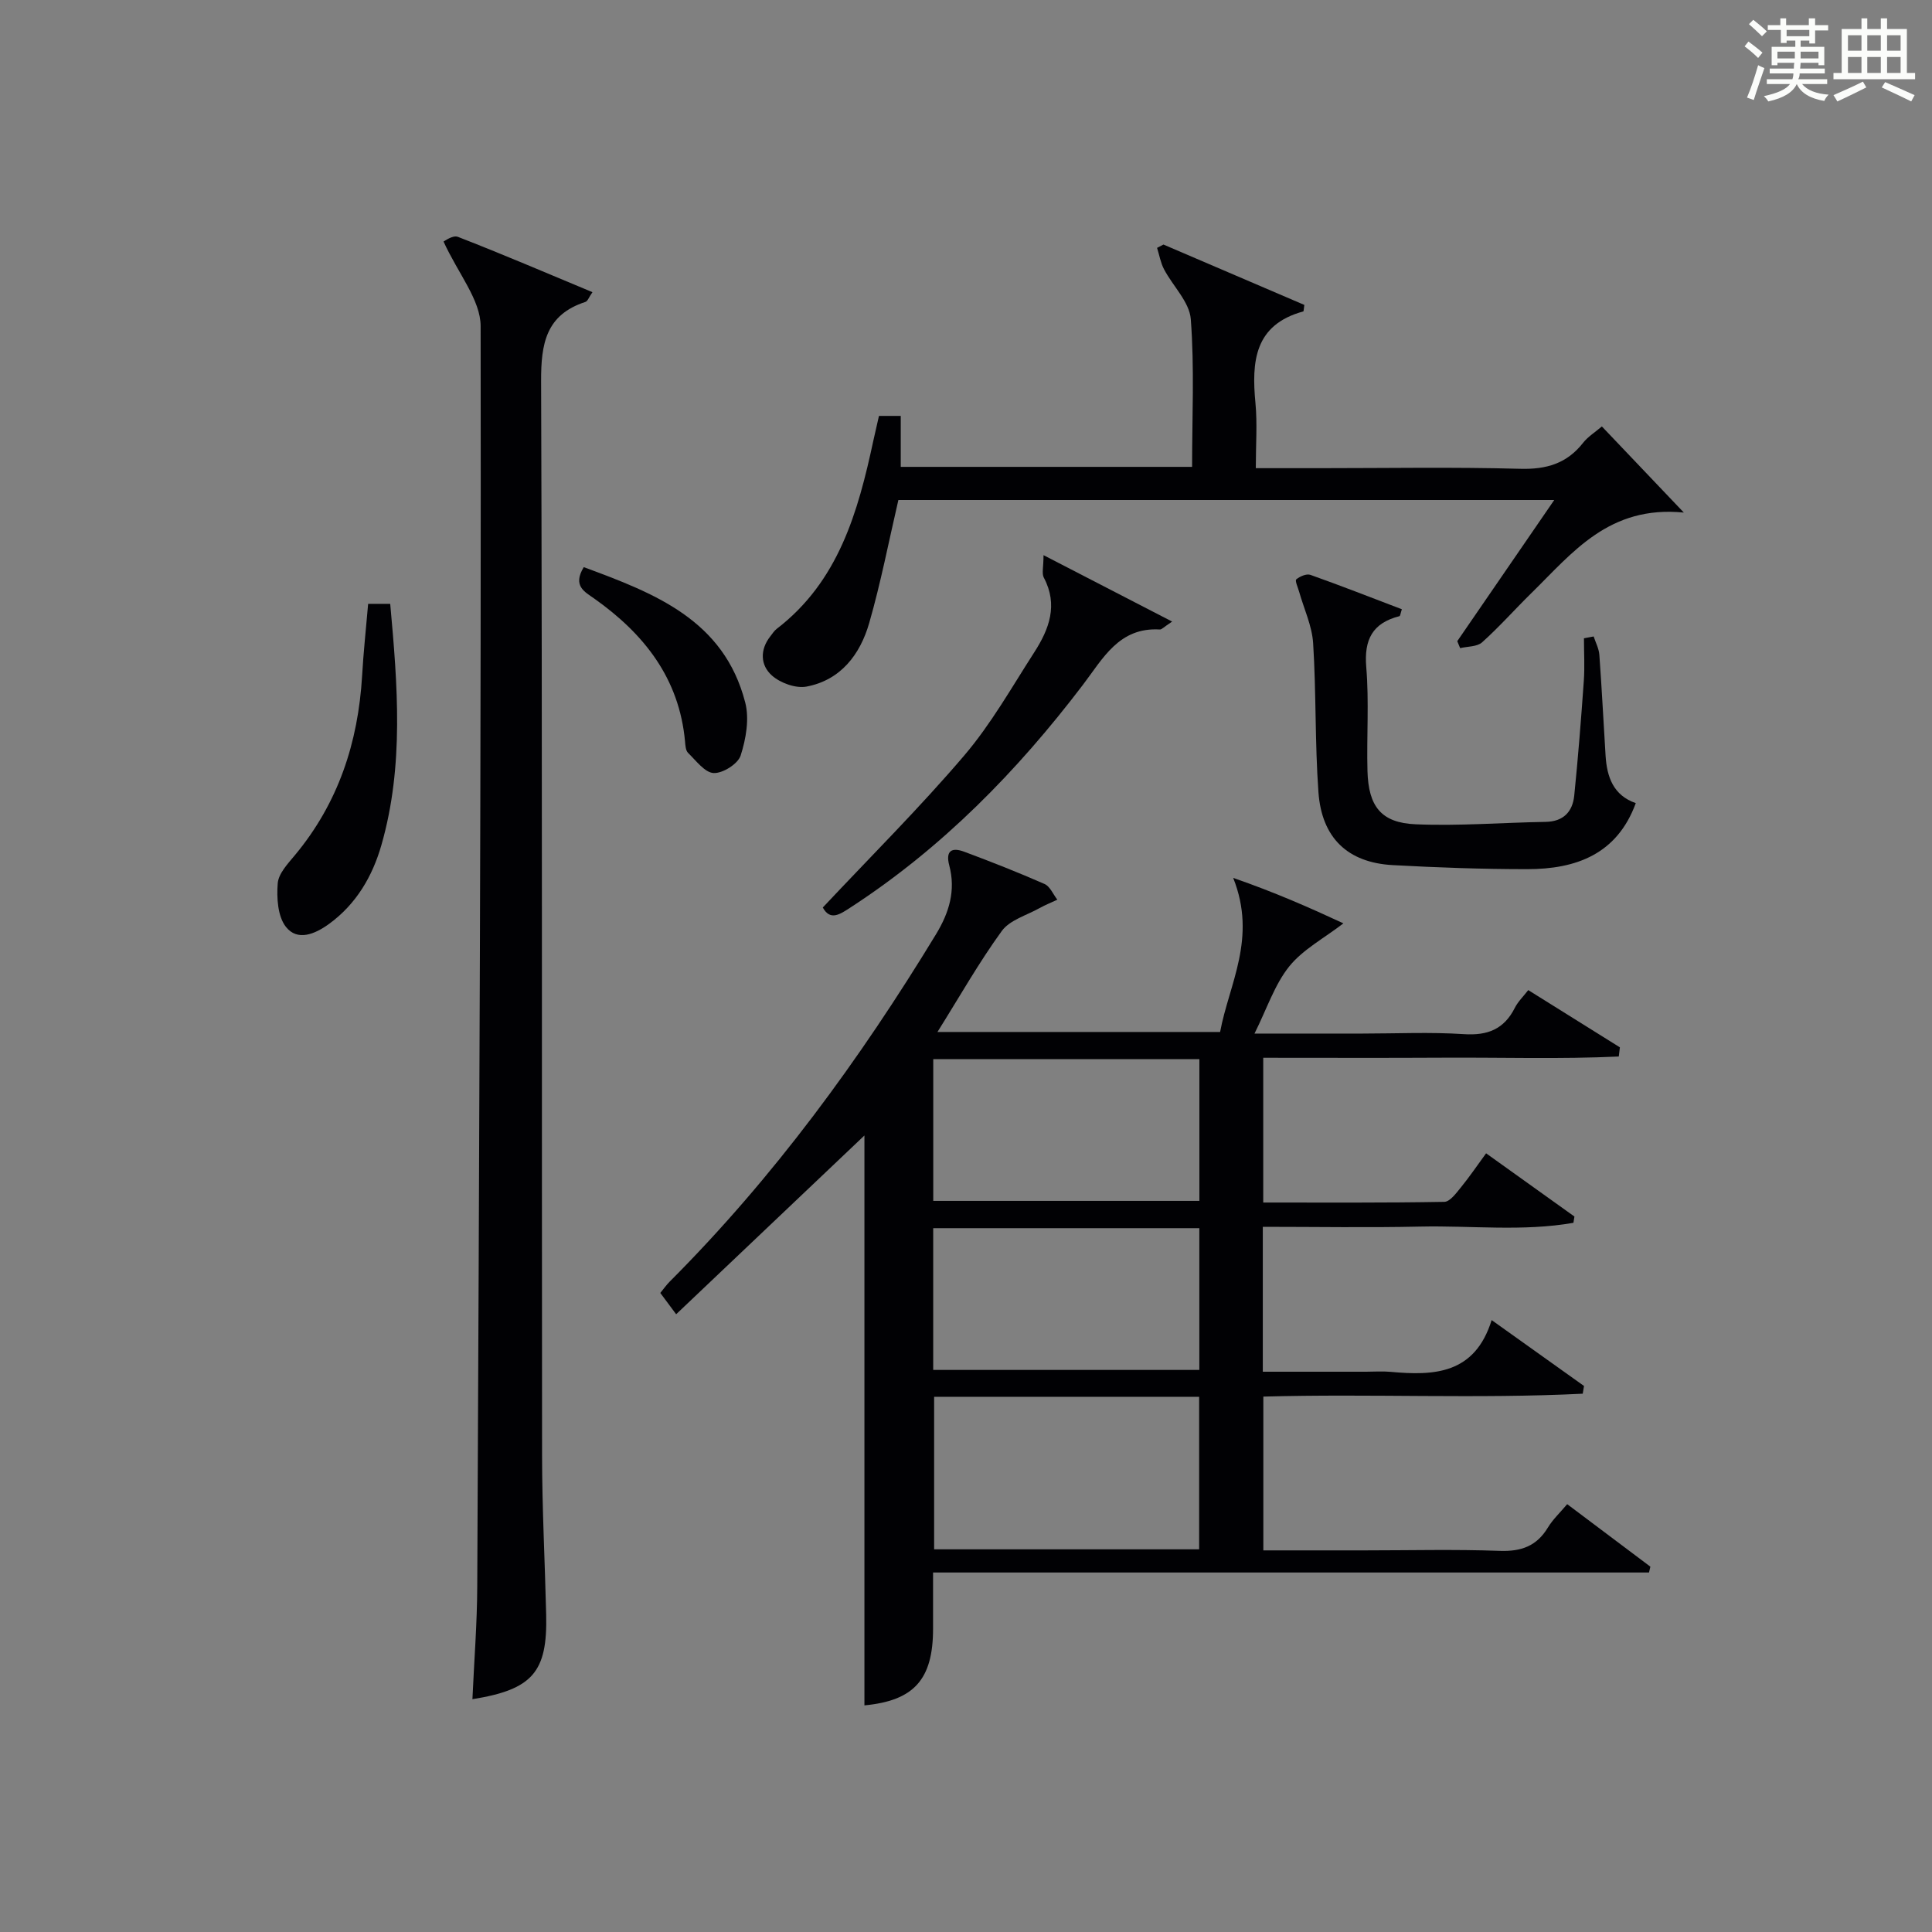
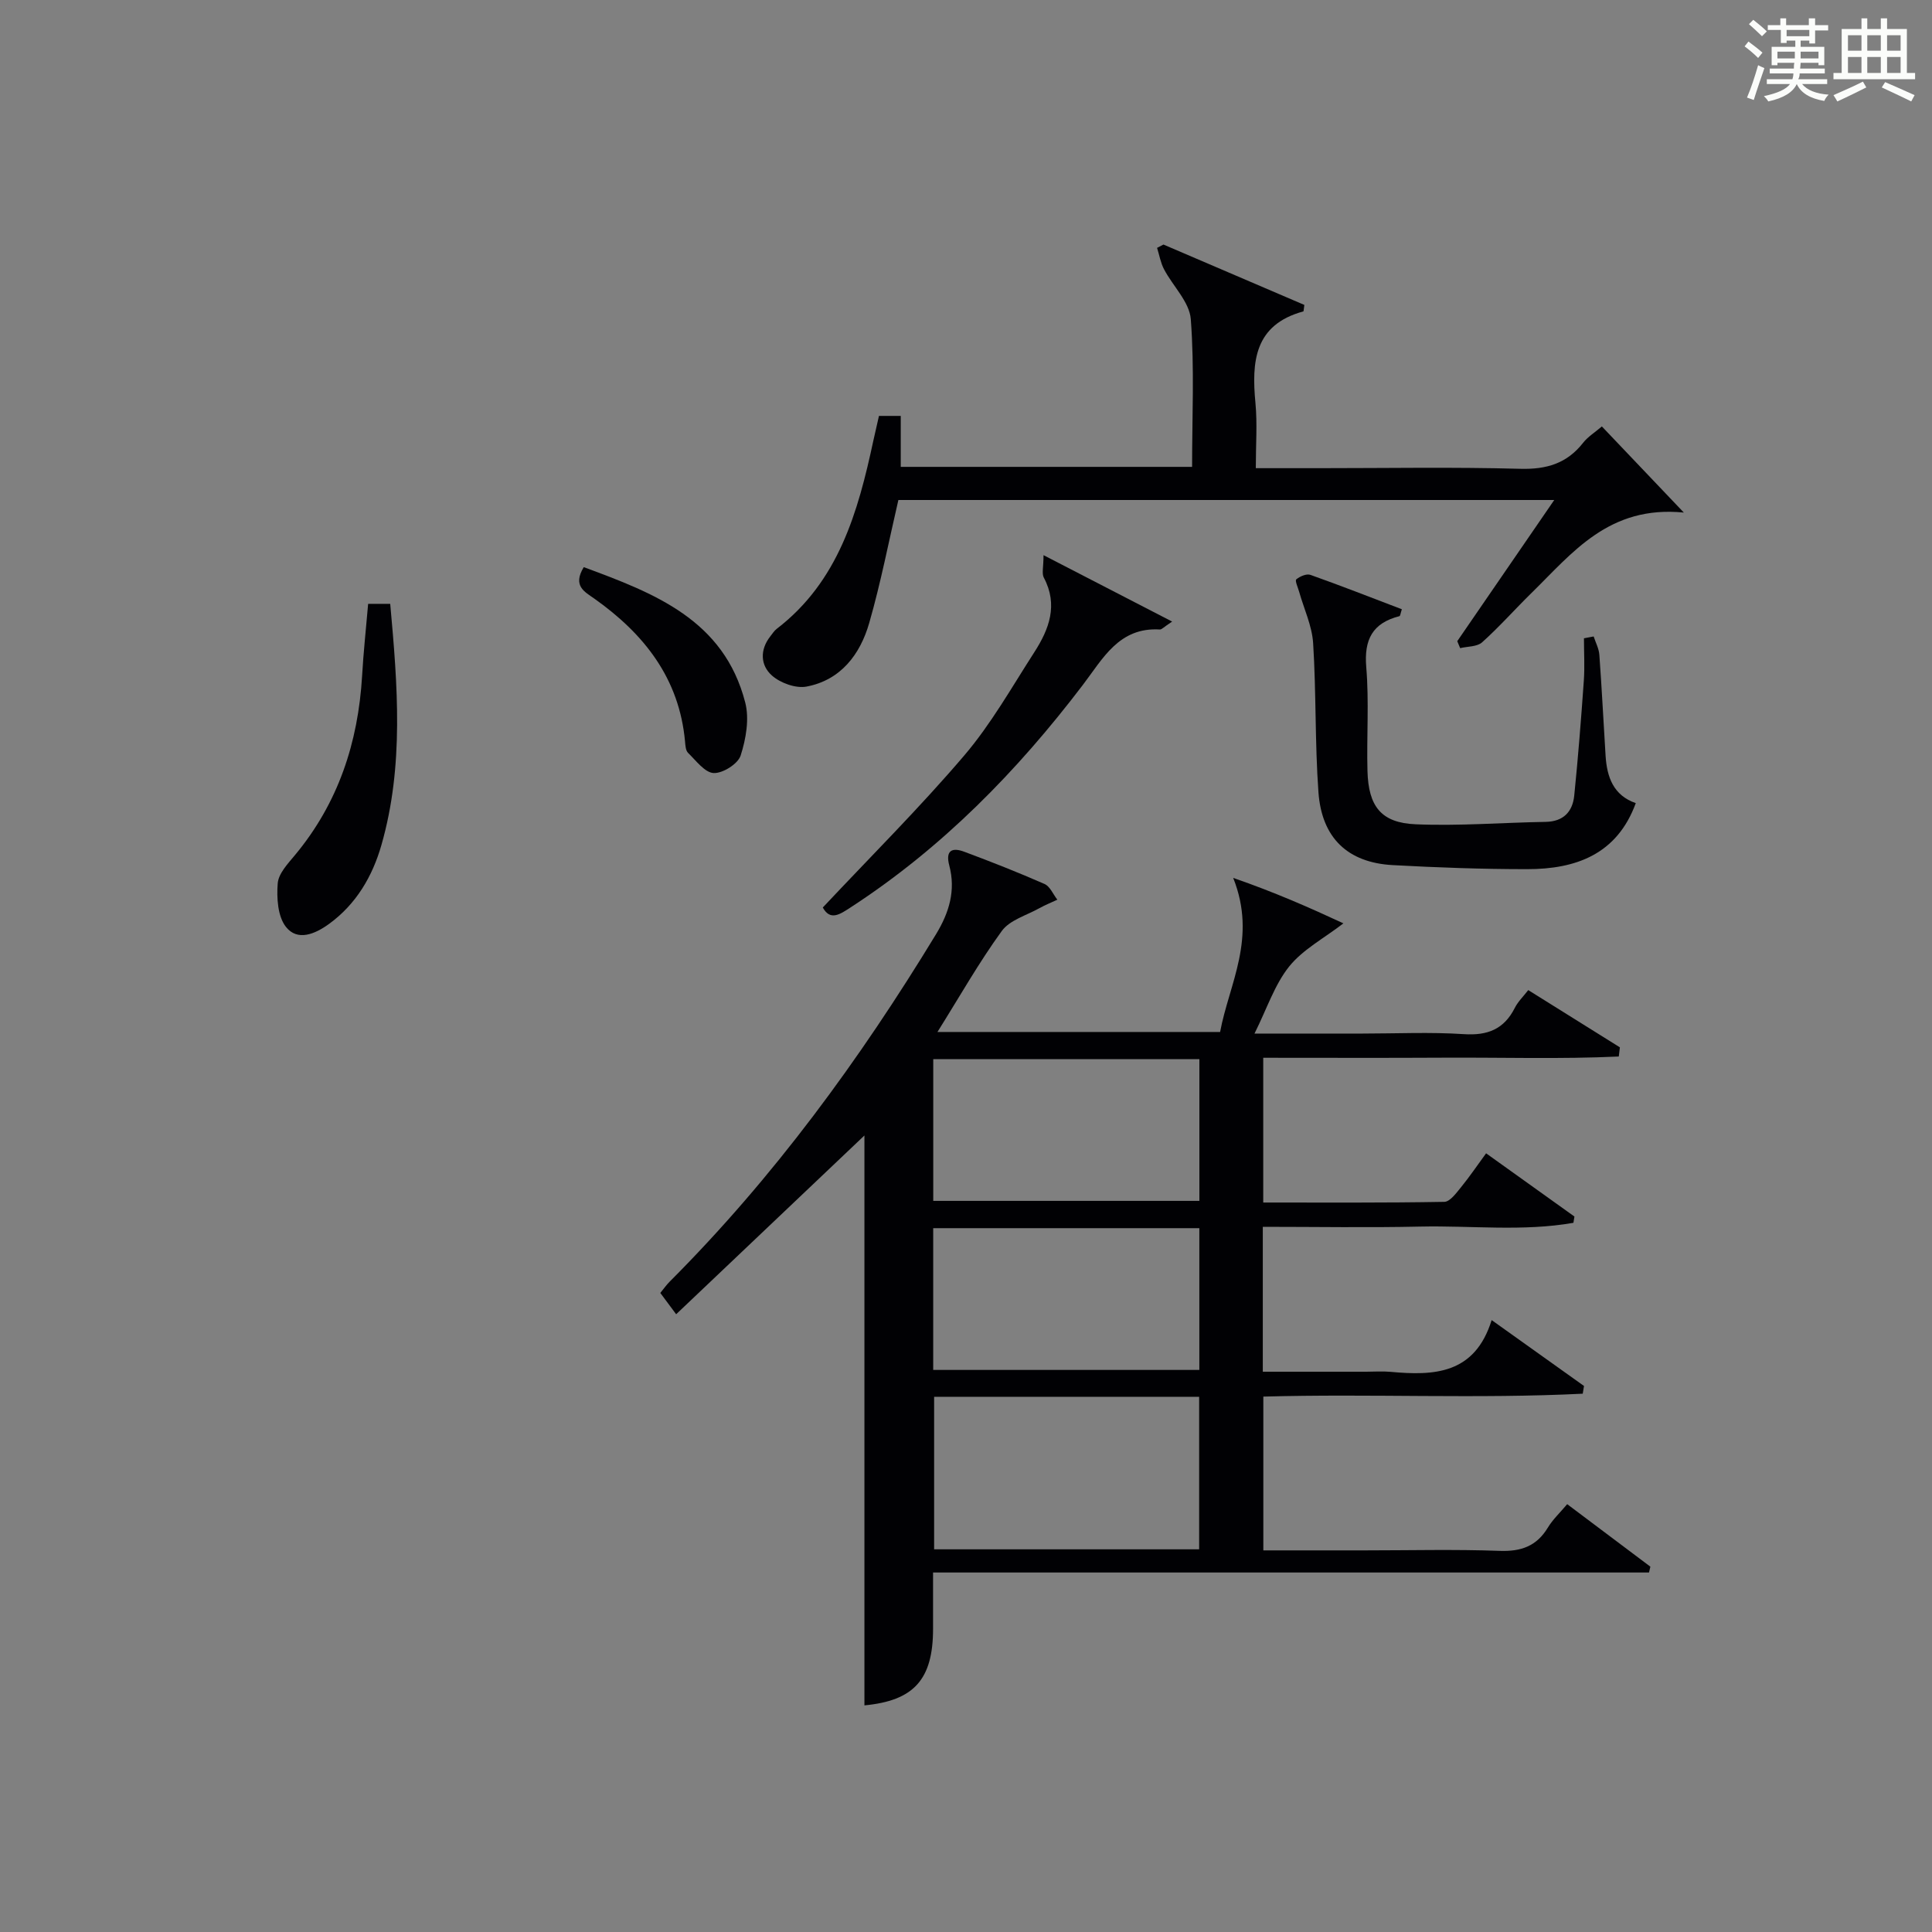
<svg xmlns="http://www.w3.org/2000/svg" version="1.1" id="漢_ZDIC_典" x="0px" y="0px" viewBox="0 0 400 400" style="enable-background:new 0 0 400 400;" xml:space="preserve">
  <rect x="0" y="0" width="400" height="400" fill="#808080" stroke="none" />
  <style type="text/css">
	.st1{fill:#010104;}
	.st0{fill:#fbfcfa;}
</style>
  <g>
    <path class="st0" d="M361.2,9.6l0.8-1c0.9,0.7,1.9,1.4,2.9,2.3L364,12C363,11,362,10.2,361.2,9.6z M361.7,20.2   c0.9-2.1,1.6-4.3,2.3-6.7c0.4,0.2,0.8,0.4,1.3,0.6c-0.7,2.1-1.5,4.3-2.2,6.6L361.7,20.2z M362.1,5l0.9-0.9c1,0.8,2,1.6,2.8,2.4   l-1,1C363.9,6.6,363,5.8,362.1,5z M374.6,3.8h1.2v1.4h2.7v1.1h-2.7v2.7h-1.2V8.4h-1.8v1.3h4.9v3.8h-1.2v-0.5h-3.7   c0,0.4-0.1,0.9-0.1,1.2h5.1v1h-5.2c0,0.5-0.1,0.9-0.3,1.2h6v1h-5.2c1.1,1.3,2.9,2,5.5,2.2c-0.4,0.4-0.7,0.8-0.9,1.3   c-2.9-0.5-4.8-1.6-5.7-3.5H372c-0.8,1.7-2.7,2.9-5.9,3.6c-0.2-0.4-0.6-0.8-0.9-1.1c2.8-0.6,4.6-1.4,5.4-2.5h-4.8v-1h5.3   c0.1-0.3,0.2-0.7,0.2-1.2h-4.9v-1h5c0-0.4,0-0.8,0.1-1.2H368v0.5h-1.2V9.7h4.9V8.4h-1.8v0.5h-1.2V6.2H366V5.2h2.6V3.8h1.2v1.4h4.7   V3.8z M368,12.1h3.6c0-0.4,0-0.9,0-1.4H368V12.1z M369.9,7.5h4.7V6.2h-4.7V7.5z M376.5,10.7h-3.7c0,0.5,0,1,0,1.4h3.7V10.7z" />
    <path class="st0" d="M385.3,3.8h1.3V6h2.8V3.8h1.3V6h4.1v9.1h1.7v1.3h-16.9v-1.3h1.7V6h4.1V3.8z M385.7,16.9l0.7,1.2   c-1.8,0.9-3.8,1.9-6,2.9c-0.2-0.4-0.5-0.8-0.8-1.3C381.9,18.7,383.9,17.8,385.7,16.9z M382.6,10.5h2.8V7.3h-2.8V10.5z M382.6,15.1   h2.8v-3.3h-2.8V15.1z M386.6,10.5h2.8V7.3h-2.8V10.5z M386.6,15.1h2.8v-3.3h-2.8V15.1z M390.3,17c2.1,0.9,4.1,1.8,6.1,2.7l-0.7,1.3   c-2.2-1.1-4.2-2-6.1-2.9L390.3,17z M393.5,7.3h-2.8v3.2h2.8V7.3z M390.7,15.1h2.8v-3.3h-2.8V15.1z" />
    <path class="st1" d="M316.41,204.99c6.41,4.01,12.69,7.93,18.97,11.85c-0.08,0.63-0.16,1.27-0.23,1.9c-12.08,0.56-24.2,0.17-36.3,0.24   c-12.32,0.07-24.63,0.02-37.31,0.02c0,10.02,0,19.73,0,29.97c12.59,0,25.04,0.08,37.49-0.14c1.18-0.02,2.49-1.84,3.47-3.04   c1.77-2.17,3.34-4.5,5.18-7.01c6.21,4.44,12.25,8.76,18.29,13.09c-0.07,0.43-0.14,0.87-0.21,1.3c-10.48,1.84-21.14,0.55-31.7,0.78   c-10.78,0.24-21.57,0.05-32.61,0.05c0,10.13,0,19.71,0,30c7.21,0,14.31,0,21.4,0c1.67,0,3.35-0.13,5,0.02   c9.01,0.83,17.48,0.54,20.98-10.71c6.87,4.9,12.99,9.27,19.12,13.64c-0.09,0.53-0.17,1.07-0.26,1.6   c-21.89,1.09-43.85-0.02-66.13,0.6c0,10.5,0,20.88,0,31.84c7.06,0,14,0,20.95,0c9.33,0,18.67-0.24,27.99,0.1   c4.45,0.16,7.64-0.98,9.97-4.82c1.01-1.68,2.5-3.06,4-4.85c5.9,4.43,11.56,8.69,17.22,12.94c-0.09,0.4-0.19,0.8-0.28,1.21   c-49.24,0-98.48,0-148.23,0c0,4.4,0,8.01,0,11.62c0.01,10.58-4,14.92-14.21,15.89c0-39.64,0-79.32,0-117.99   c-12.35,11.72-25.52,24.22-38.98,37.01c-1.61-2.16-2.38-3.19-3.28-4.41c0.7-0.85,1.25-1.65,1.93-2.33   c21.53-21.56,39.36-45.96,55.15-71.93c2.74-4.51,4.11-9.08,2.75-14.23c-0.83-3.13,0.57-3.8,3.09-2.86   c5.6,2.09,11.17,4.28,16.63,6.68c1.14,0.5,1.78,2.14,2.65,3.25c-1.23,0.58-2.51,1.09-3.7,1.75c-2.68,1.5-6.15,2.46-7.8,4.73   c-4.75,6.54-8.75,13.62-13.32,20.91c19.63,0,38.83,0,58.52,0c1.85-9.96,7.69-19.4,2.71-31.9c8.55,2.96,15.69,6.1,22.82,9.41   c-4.04,3.11-8.4,5.41-11.23,8.93c-3.02,3.77-4.59,8.7-7.18,13.89c7.9,0,15.13,0,22.37,0c7,0,14.02-0.34,20.99,0.12   c4.9,0.32,8.3-1.02,10.53-5.43C314.27,207.38,315.39,206.31,316.41,204.99z M193.4,289.19c0,10.81,0,21.18,0,31.58   c18.47,0,36.54,0,54.87,0c0-10.62,0-21.01,0-31.58C229.87,289.19,211.79,289.19,193.4,289.19z M193.22,248.63   c18.61,0,36.8,0,55.1,0c0-9.96,0-19.55,0-29.35c-18.48,0-36.68,0-55.1,0C193.22,229.13,193.22,238.72,193.22,248.63z    M193.21,283.63c18.61,0,36.8,0,55.1,0c0-9.96,0-19.55,0-29.35c-18.48,0-36.68,0-55.1,0C193.21,264.13,193.21,273.72,193.21,283.63   z" />
-     <path class="st1" d="M91.83,50.01c0.15-0.05,1.9-1.39,2.98-0.97c9.22,3.58,18.32,7.48,27.85,11.45c-0.74,1.06-0.99,1.87-1.46,2.02   c-8.19,2.66-9.2,8.66-9.17,16.43c0.26,74.15,0.12,148.3,0.2,222.45c0.01,10.98,0.59,21.95,0.85,32.93   c0.28,11.87-2.81,15.48-15.27,17.48c0.35-7.87,0.97-15.63,1-23.4c0.39-86.96,0.83-173.91,0.7-260.87   C99.5,62.1,94.88,56.69,91.83,50.01z" />
    <path class="st1" d="M181.98,86.11c1.84,0,3.14,0,4.51,0c0,3.54,0,6.91,0,10.55c20.11,0,40.01,0,60.32,0c0-10.37,0.5-20.52-0.27-30.58   c-0.27-3.56-3.71-6.84-5.54-10.33c-0.71-1.35-0.97-2.94-1.44-4.43c0.44-0.23,0.88-0.46,1.32-0.69c9.8,4.2,19.59,8.4,29.17,12.5   c-0.15,1.04-0.14,1.32-0.2,1.34c-10.17,2.77-10.74,10.41-9.92,19.01c0.4,4.26,0.07,8.59,0.07,13.45c4.7,0,8.98,0,13.26,0   c13.83,0,27.67-0.25,41.49,0.13c5.44,0.15,9.66-1.1,13.02-5.39c0.98-1.25,2.43-2.14,3.88-3.38c5.4,5.68,10.6,11.13,16.97,17.83   c-15.51-1.54-23.06,8.34-31.52,16.63c-3.45,3.38-6.66,7.02-10.25,10.24c-1.04,0.93-3,0.83-4.54,1.2c-0.2-0.48-0.4-0.96-0.6-1.44   c6.56-9.55,13.12-19.1,20.08-29.23c-45.74,0-90.88,0-135.79,0c-1.98,8.51-3.63,17.1-6.04,25.47c-1.87,6.5-5.89,11.82-12.98,13.16   c-2.22,0.42-5.42-0.74-7.17-2.3c-2.37-2.1-2.53-5.31-0.32-8.11c0.41-0.52,0.78-1.12,1.29-1.52c12.84-9.84,16.86-24.2,20.04-39   C181.19,89.61,181.55,88,181.98,86.11z" />
    <path class="st1" d="M329.95,131.77c0.41,1.27,1.09,2.52,1.18,3.82c0.51,6.96,0.85,13.93,1.29,20.9c0.28,4.39,1.61,8.18,6.25,9.79   c-3.88,10.61-12.4,13.67-22.48,13.67c-9.29,0-18.6-0.33-27.88-0.84c-9.26-0.52-14.65-5.6-15.34-15.08   c-0.74-10.27-0.45-20.6-1.1-30.88c-0.23-3.59-1.9-7.09-2.9-10.64c-0.25-0.88-0.9-2.3-0.59-2.56c0.75-0.62,2.12-1.22,2.93-0.93   c6.36,2.26,12.64,4.72,18.93,7.12c-0.29,0.86-0.33,1.39-0.5,1.43c-5.57,1.42-7.36,4.83-6.87,10.58c0.6,7.11,0.06,14.31,0.25,21.46   c0.2,7.36,2.83,10.75,9.99,11.05c8.94,0.38,17.92-0.35,26.89-0.5c3.69-0.06,5.59-2.1,5.93-5.45c0.8-7.89,1.42-15.8,1.98-23.72   c0.21-2.93,0.03-5.89,0.03-8.84C328.6,132.02,329.28,131.89,329.95,131.77z" />
    <path class="st1" d="M216.05,114.94c9.44,4.88,17.65,9.12,26.63,13.75c-1.76,1.16-2.17,1.66-2.54,1.64c-8.47-0.51-11.78,6.01-15.96,11.49   c-13.58,17.85-29.09,33.7-48.01,46.01c-2.27,1.48-4.26,2.89-5.82,0.06c9.9-10.55,20.04-20.63,29.29-31.48   c5.56-6.52,9.85-14.15,14.52-21.4c3.05-4.74,4.96-9.77,1.95-15.42C215.66,118.73,216.05,117.44,216.05,114.94z" />
    <path class="st1" d="M76.22,125.02c1.61,0,2.9,0,4.57,0c1.52,16.78,2.89,33.49-1.82,49.93c-1.85,6.47-5.22,12.25-10.85,16.34   c-2.88,2.09-6.53,3.66-8.93,0.6c-1.7-2.17-1.93-6.01-1.69-9.01c0.17-2.04,2.1-4.07,3.57-5.84c8.96-10.77,13.08-23.3,13.9-37.11   C75.24,135.14,75.76,130.36,76.22,125.02z" />
    <path class="st1" d="M120.86,117.42c14.66,5.41,29.02,10.91,33.43,28.02c0.88,3.4,0.16,7.55-0.95,10.99c-0.56,1.73-3.69,3.7-5.58,3.62   c-1.83-0.08-3.64-2.56-5.29-4.16c-0.51-0.49-0.57-1.54-0.64-2.36c-1.19-13.09-8.48-22.3-18.79-29.6   C121.07,122.53,118.49,121.33,120.86,117.42z" />
  </g>
</svg>